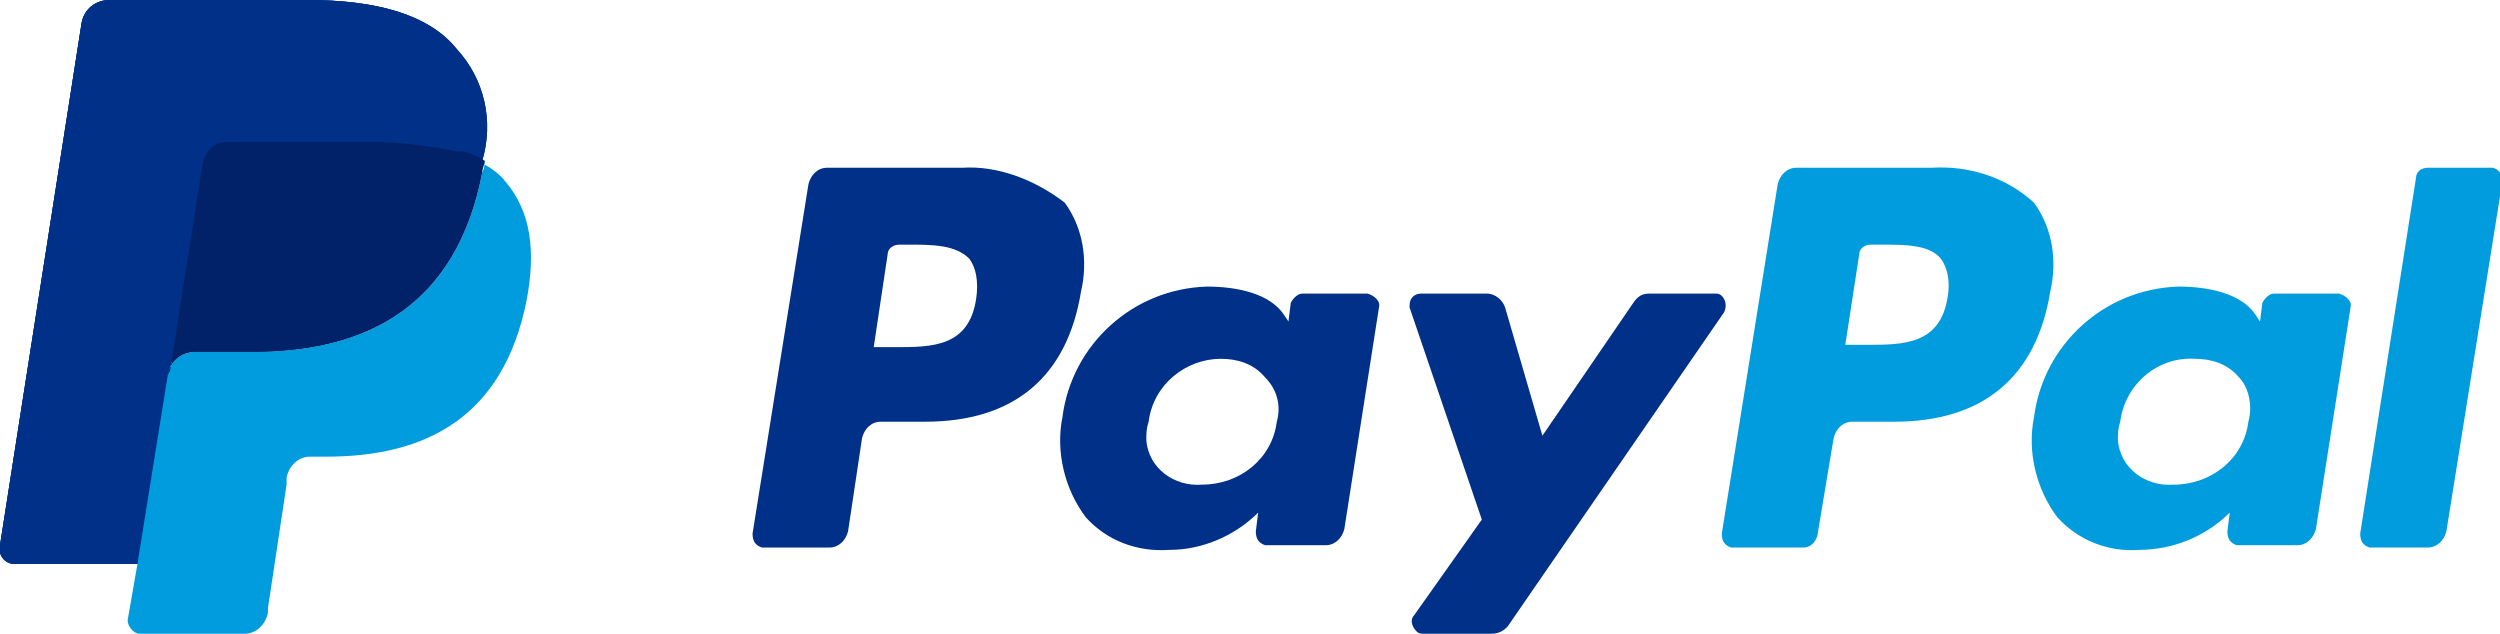
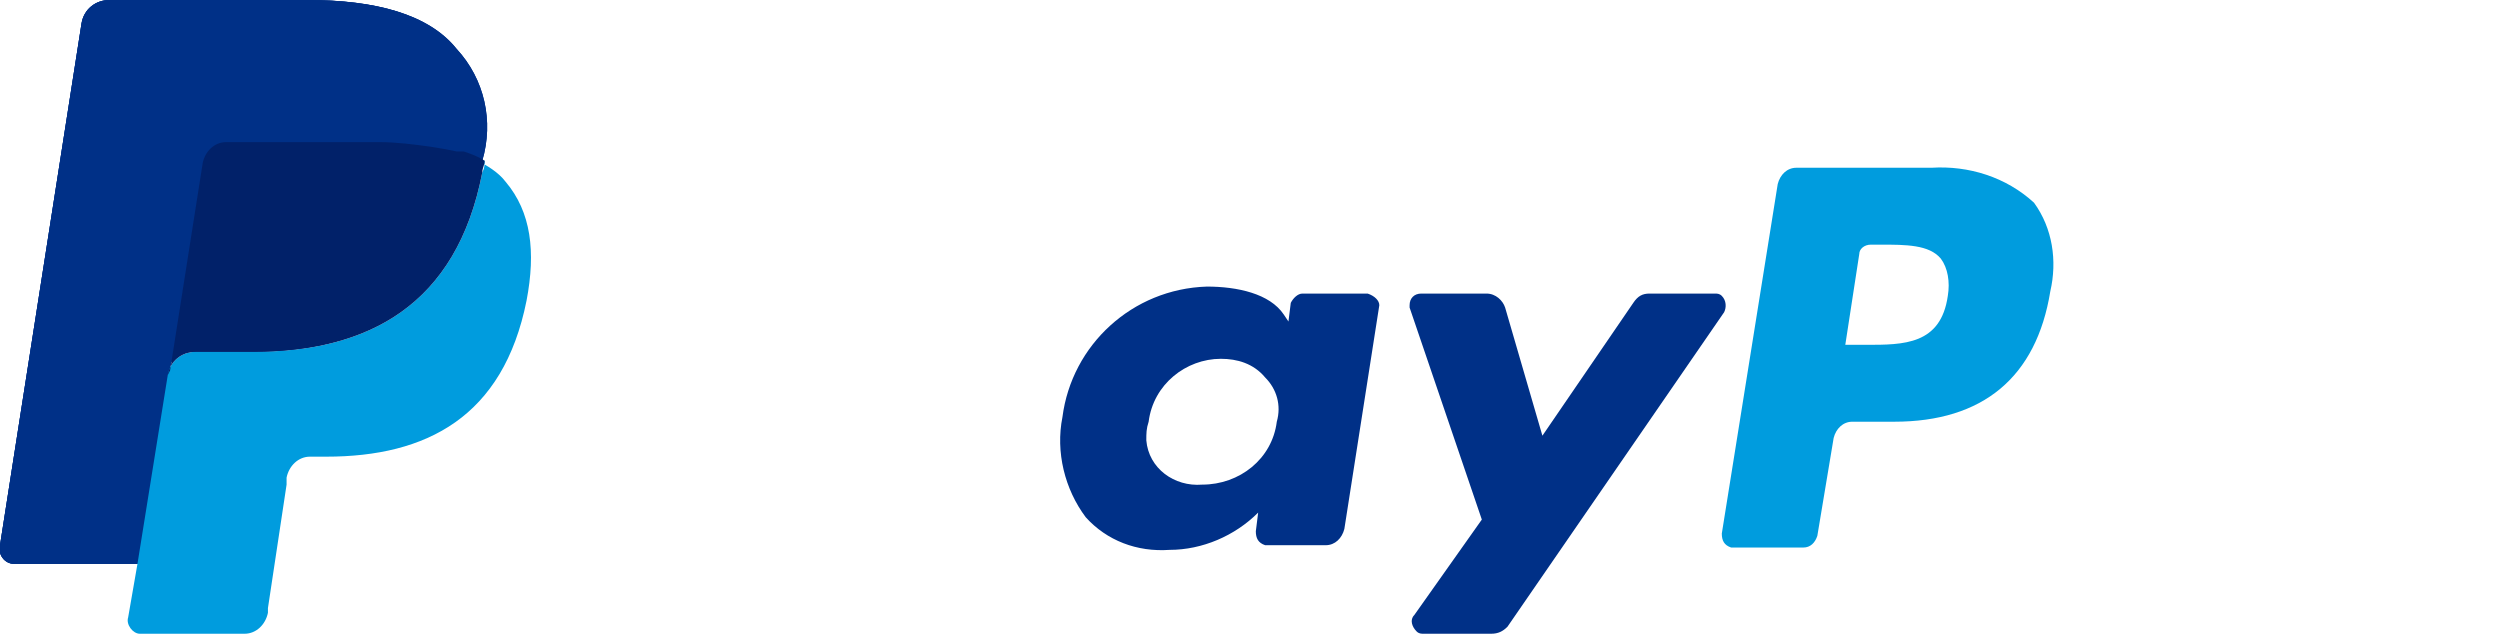
<svg xmlns="http://www.w3.org/2000/svg" version="1.1" id="Layer_1" x="0px" y="0px" viewBox="0 0 107.3 27.2" style="enable-background:new 0 0 107.3 27.2;" xml:space="preserve">
  <style type="text/css">
	.st0{fill:#003087;}
	.st1{fill:#009CDE;}
	.st2{fill:#012169;}
</style>
  <title>paypal</title>
  <path class="st0" d="M19.6,2.1C18.4,0.6,16.1,0,13.2,0H4.7C4.1,0,3.6,0.4,3.5,1L0,23.4c-0.1,0.4,0.2,0.8,0.6,0.8c0,0,0.1,0,0.1,0  h5.2l1.3-8.3l-0.1,0.2c0.1-0.6,0.6-1,1.2-1h2.5c4.9,0,8.7-2,9.8-7.7c0-0.2,0-0.3,0.1-0.5l0,0C21.2,5.2,20.8,3.4,19.6,2.1" />
  <path class="st1" d="M82.9,7.2h-5.8c-0.4,0-0.7,0.3-0.8,0.7l-2.4,15c0,0.3,0.1,0.5,0.4,0.6c0,0,0,0,0.1,0h3c0.3,0,0.5-0.2,0.6-0.5  l0.7-4.2c0.1-0.4,0.4-0.7,0.8-0.7h1.8c3.8,0,6.1-1.9,6.7-5.6c0.3-1.3,0.1-2.7-0.7-3.8C86.1,7.6,84.5,7.1,82.9,7.2 M83.6,12.7  c-0.3,2.1-1.9,2.1-3.5,2.1h-0.9l0.6-3.9c0-0.2,0.2-0.4,0.5-0.4h0.4c1.1,0,2.1,0,2.6,0.6C83.6,11.5,83.7,12.1,83.6,12.7" />
-   <path class="st0" d="M41.3,7.2h-5.8c-0.4,0-0.7,0.3-0.8,0.7l-2.4,15c0,0.3,0.1,0.5,0.4,0.6c0,0,0,0,0.1,0h2.8c0.4,0,0.7-0.3,0.8-0.7  l0.6-4c0.1-0.4,0.4-0.7,0.8-0.7h1.9c3.8,0,6.1-1.9,6.7-5.6c0.3-1.3,0.1-2.7-0.7-3.8C44.4,7.7,42.8,7.1,41.3,7.2 M41.9,12.8  c-0.3,2.1-1.9,2.1-3.5,2.1h-0.9l0.6-4c0-0.2,0.2-0.4,0.5-0.4h0.4c1,0,2,0,2.6,0.6C41.9,11.5,42,12.1,41.9,12.8" />
  <path class="st0" d="M58.7,12.6h-2.8c-0.2,0-0.4,0.2-0.5,0.4l-0.1,0.8l-0.2-0.3c-0.6-0.9-2-1.2-3.3-1.2c-3.2,0.1-5.8,2.5-6.2,5.6  c-0.3,1.5,0.1,3.1,1,4.3c0.9,1,2.2,1.5,3.6,1.4c1.4,0,2.8-0.6,3.8-1.6l-0.1,0.8c0,0.3,0.1,0.5,0.4,0.6c0,0,0,0,0.1,0h2.5  c0.4,0,0.7-0.3,0.8-0.7l1.5-9.6C59.2,12.9,59,12.7,58.7,12.6C58.7,12.6,58.7,12.6,58.7,12.6 M54.8,18.1c-0.2,1.6-1.6,2.7-3.2,2.7  c-1.2,0.1-2.3-0.7-2.4-1.9c0-0.3,0-0.5,0.1-0.8c0.2-1.6,1.6-2.7,3.1-2.7c0.7,0,1.4,0.2,1.9,0.8C54.8,16.7,55,17.4,54.8,18.1" />
-   <path class="st1" d="M100.4,12.6h-2.8c-0.2,0-0.4,0.2-0.5,0.4L97,13.8l-0.2-0.3c-0.6-0.9-2-1.2-3.3-1.2c-3.2,0.1-5.8,2.5-6.2,5.6  c-0.3,1.5,0.1,3.1,1,4.3c0.9,1,2.2,1.5,3.5,1.4c1.5,0,2.9-0.6,3.9-1.6l-0.1,0.8c0,0.3,0.1,0.5,0.4,0.6c0,0,0,0,0.1,0h2.5  c0.4,0,0.7-0.3,0.8-0.7l1.5-9.6C100.9,12.9,100.7,12.7,100.4,12.6C100.4,12.6,100.4,12.6,100.4,12.6 M96.5,18.1  c-0.2,1.6-1.6,2.7-3.2,2.7c-1.2,0.1-2.3-0.7-2.4-1.9c0-0.3,0-0.5,0.1-0.8c0.2-1.6,1.6-2.8,3.2-2.7c0.7,0,1.4,0.2,1.9,0.8  C96.5,16.6,96.7,17.4,96.5,18.1" />
  <path class="st0" d="M73.6,12.6h-2.8c-0.3,0-0.5,0.1-0.7,0.4l-3.9,5.7l-1.6-5.5c-0.1-0.3-0.4-0.6-0.8-0.6h-2.8  c-0.3,0-0.5,0.2-0.5,0.5c0,0,0,0.1,0,0.1l3.1,9.1l-2.9,4.1c-0.2,0.2-0.1,0.5,0.1,0.7c0.1,0.1,0.2,0.1,0.3,0.1H64  c0.3,0,0.5-0.1,0.7-0.3L74,13.4c0.1-0.2,0.1-0.5-0.1-0.7C73.8,12.6,73.7,12.6,73.6,12.6" />
-   <path class="st1" d="M103.7,7.6l-2.4,15.3c0,0.3,0.1,0.5,0.4,0.6c0,0,0,0,0.1,0h2.4c0.4,0,0.7-0.3,0.8-0.7l2.4-15  c0-0.3-0.1-0.5-0.4-0.6c0,0,0,0-0.1,0h-2.7C103.9,7.2,103.7,7.4,103.7,7.6" />
  <path class="st0" d="M19.6,2.1C18.4,0.6,16.1,0,13.2,0H4.7C4.1,0,3.6,0.4,3.5,1L0,23.4c-0.1,0.4,0.2,0.8,0.6,0.8c0,0,0.1,0,0.1,0  h5.2l1.3-8.3l-0.1,0.2c0.1-0.6,0.6-1,1.2-1h2.5c4.9,0,8.7-2,9.8-7.7c0-0.2,0-0.3,0.1-0.5l0,0C21.2,5.2,20.8,3.4,19.6,2.1" />
  <path class="st0" d="M8.7,6.9c0.1-0.5,0.5-0.9,1-0.9h6.6c0.7,0,1.5,0,2.2,0.2L19,6.3l0.5,0.1l0.2,0.1c0.3,0.1,0.6,0.2,0.9,0.4  c0.4-1.7,0-3.5-1.2-4.9C18.3,0.6,16.1,0,13.1,0H4.7C4.1,0,3.6,0.4,3.5,1L0,23.4c-0.1,0.4,0.2,0.8,0.6,0.8c0,0,0.1,0,0.1,0H6l1.3-8.3  L8.7,6.9z" />
  <path class="st1" d="M20.8,6.9L20.8,6.9c0,0.2,0,0.3-0.1,0.5c-1.1,5.7-4.9,7.7-9.8,7.7H8.4c-0.6,0-1.1,0.4-1.2,1l-1.3,8.1l-0.4,2.3  c-0.1,0.3,0.2,0.7,0.5,0.7c0,0,0.1,0,0.1,0h4.4c0.5,0,0.9-0.4,1-0.9v-0.2l0.8-5.3l0-0.3c0.1-0.5,0.5-0.9,1-0.9h0.7  c4.3,0,7.6-1.7,8.6-6.7c0.4-2.1,0.2-3.8-0.9-5.1c-0.3-0.4-0.8-0.7-1.2-0.9" />
  <path class="st2" d="M19.6,6.5l-0.5-0.1l-0.6-0.1c-0.7-0.1-1.5-0.2-2.2-0.2H9.7c-0.5,0-0.9,0.4-1,0.9l-1.4,8.9l-0.1,0.2  c0.1-0.6,0.6-1,1.2-1h2.5c4.9,0,8.7-2,9.8-7.7c0-0.2,0.1-0.3,0.1-0.5c-0.3-0.2-0.6-0.3-0.9-0.4L19.6,6.5" />
</svg>